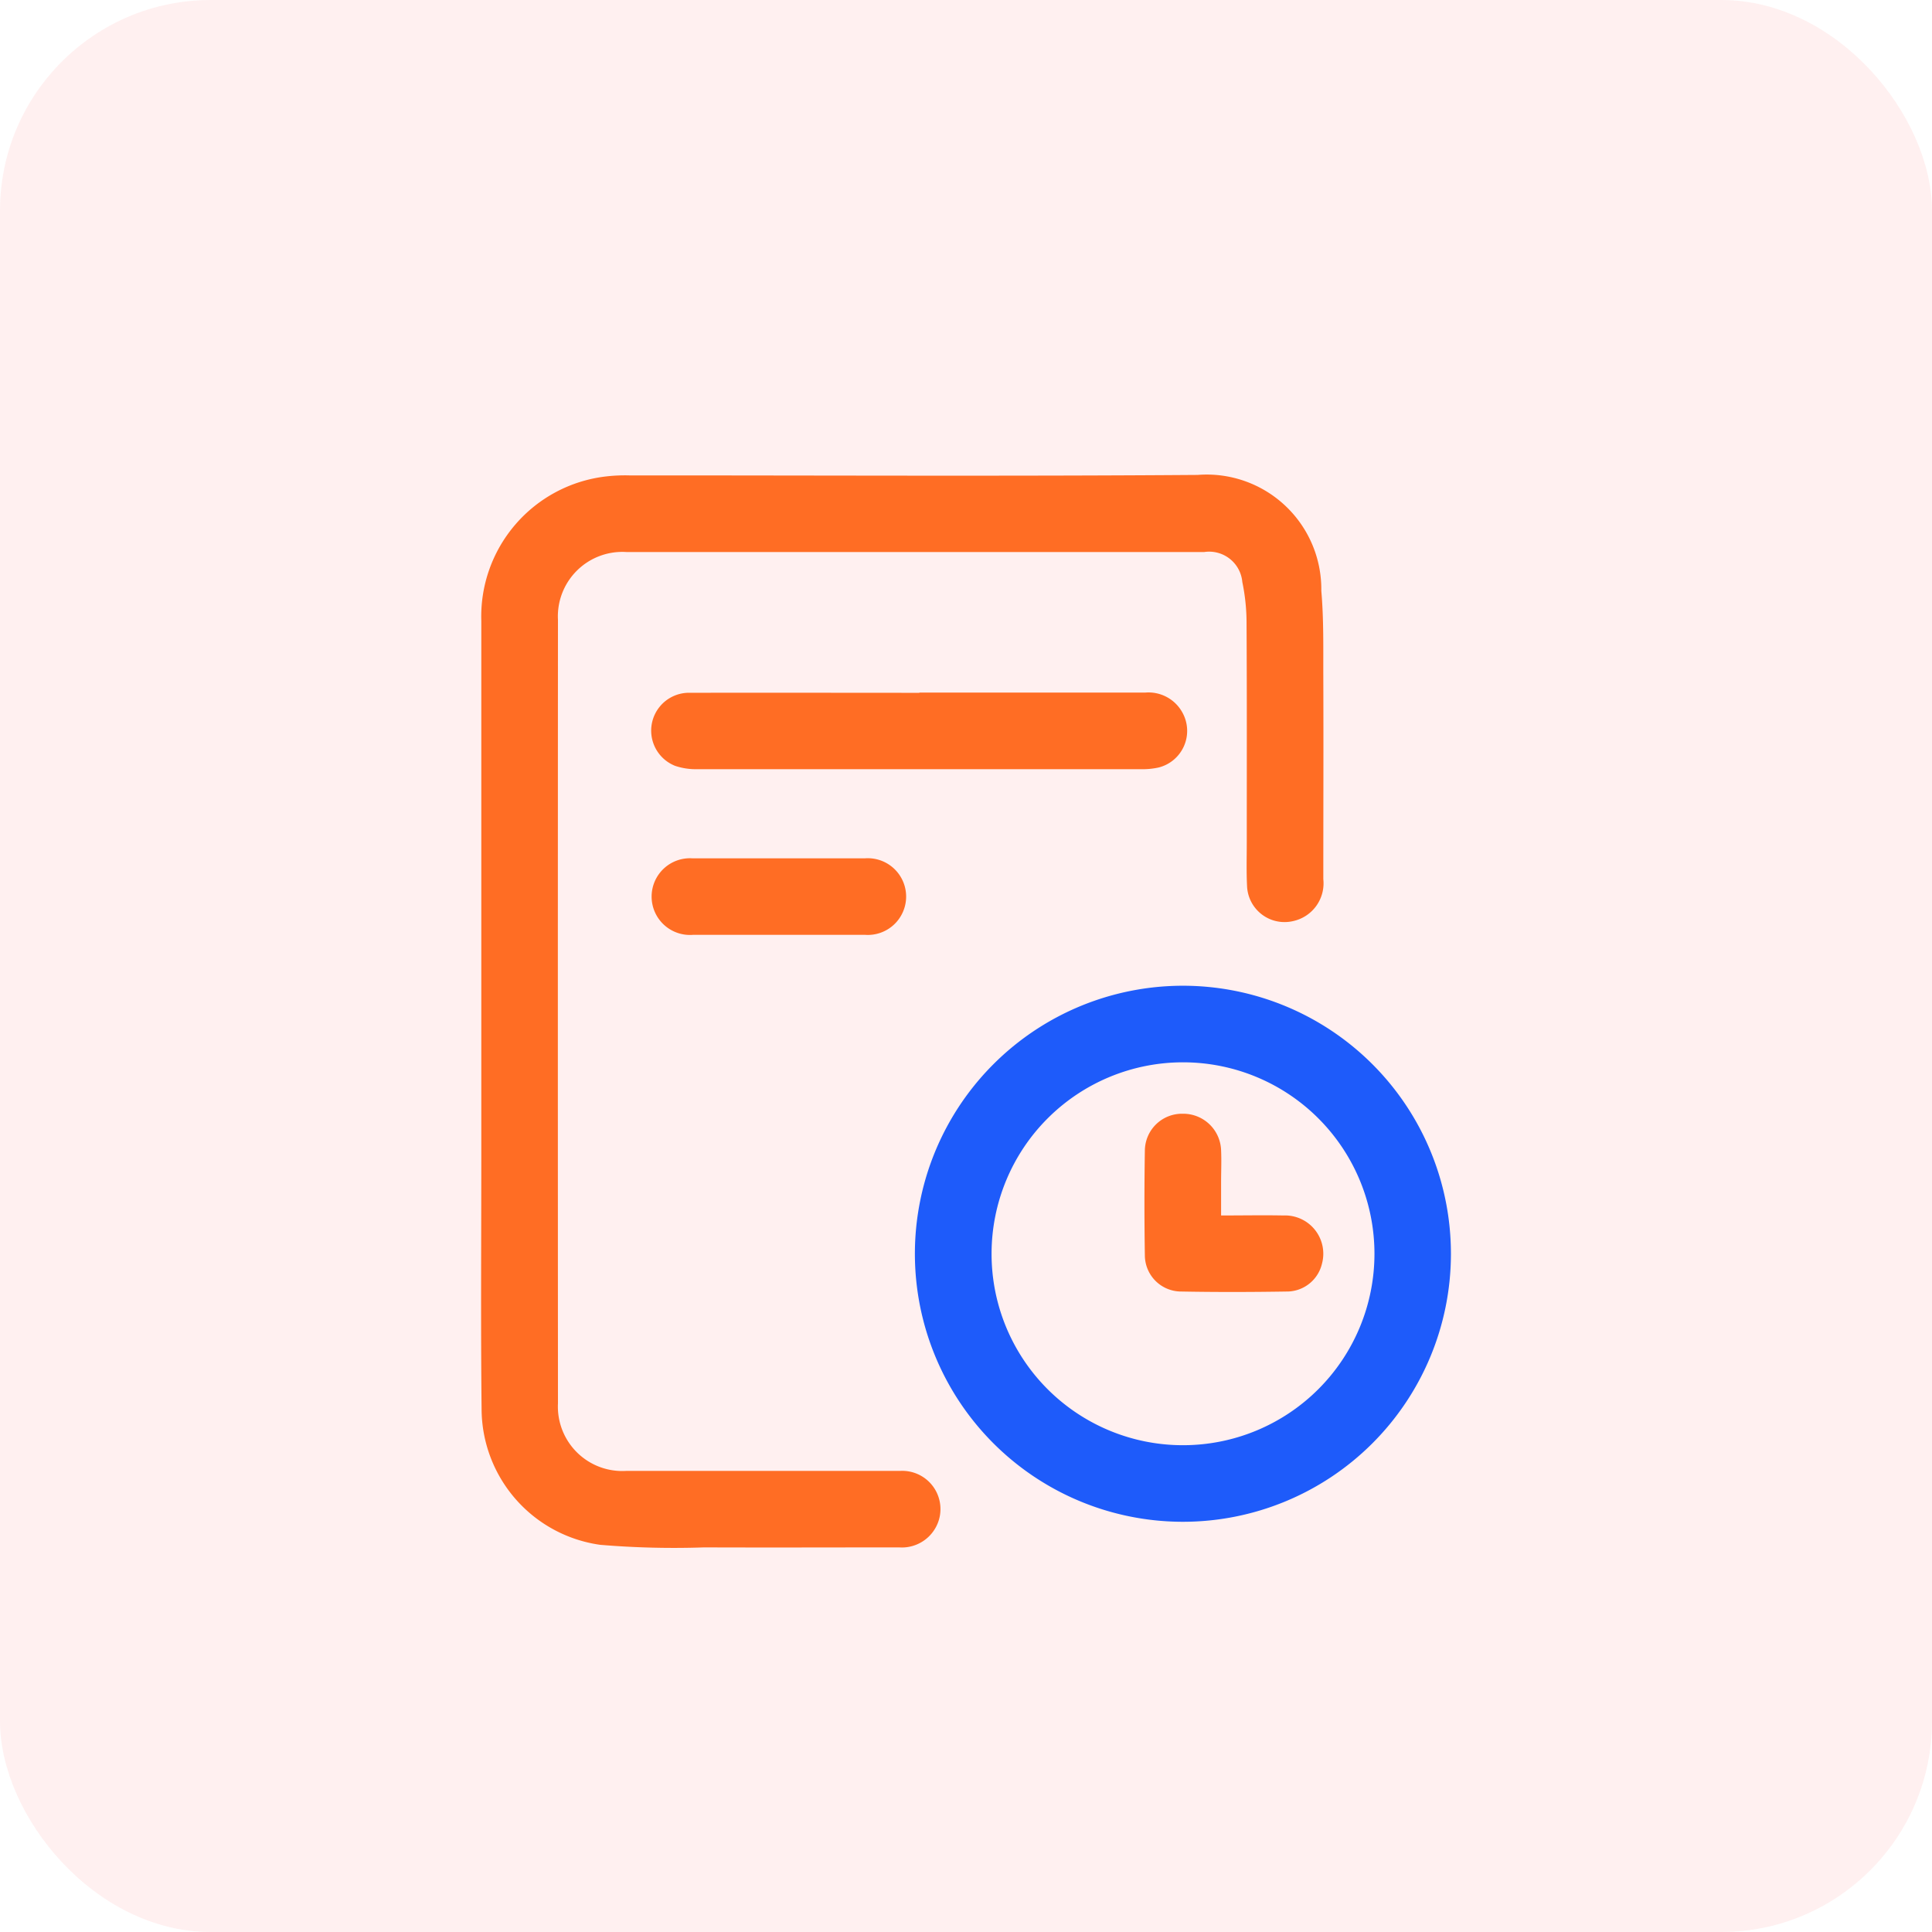
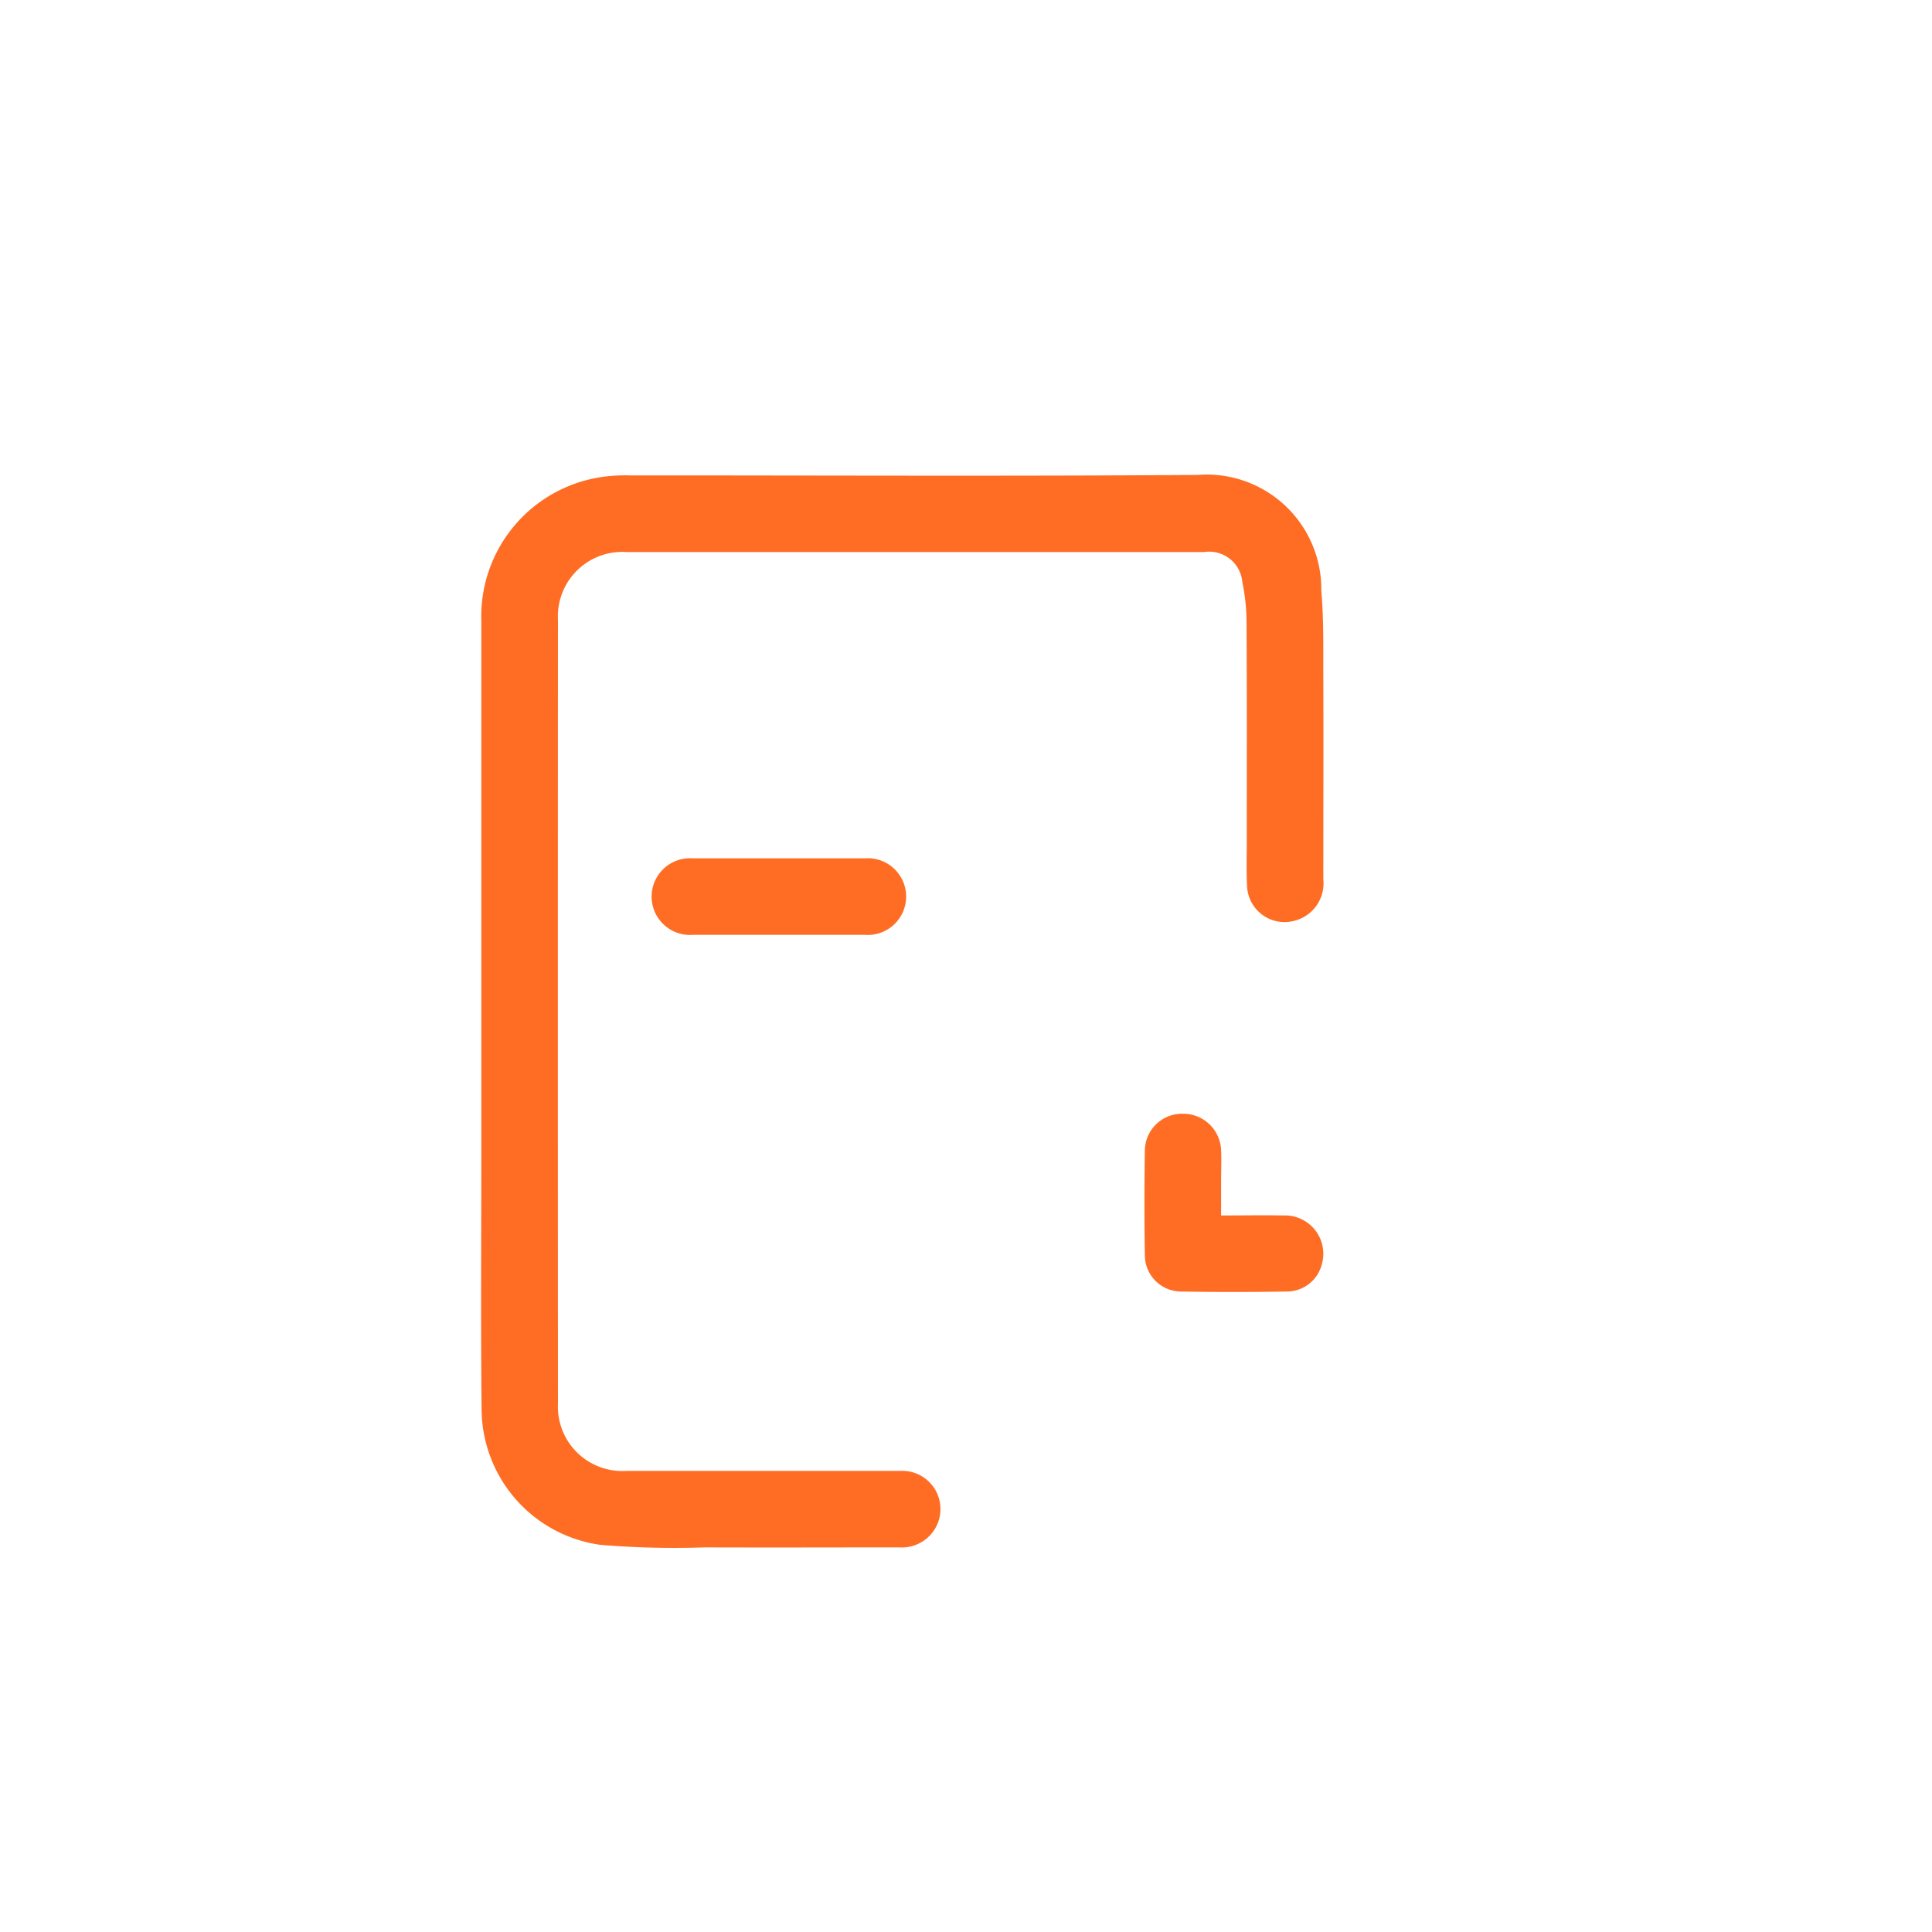
<svg xmlns="http://www.w3.org/2000/svg" width="55" height="55" viewBox="0 0 55 55">
  <defs>
    <clipPath id="clip-path">
      <rect id="Rectangle_37521" data-name="Rectangle 37521" width="27.609" height="30.54" fill="none" />
    </clipPath>
  </defs>
  <g id="In_time_and_out-time_Records_icon_" data-name="In time and out-time Records icon " transform="translate(-691 -4349)">
-     <rect id="Rectangle_31391" data-name="Rectangle 31391" width="55" height="55" rx="6" transform="translate(691 4349)" fill="#fd3f3f" opacity="0.08" />
    <g id="Group_104459" data-name="Group 104459" transform="translate(704.696 4362.52)">
      <g id="Group_104458" data-name="Group 104458" clip-path="url(#clip-path)">
        <path id="Path_160044" data-name="Path 160044" d="M.006,15.26q0-5.552,0-11.1A4.013,4.013,0,0,1,3.549.044,4.693,4.693,0,0,1,4.228.014C9.62.012,15.013.04,20.4,0a3.263,3.263,0,0,1,3.519,3.3c.071.812.054,1.633.057,2.45.007,1.919,0,3.838,0,5.757a1.1,1.1,0,0,1-.853,1.193,1.068,1.068,0,0,1-1.317-.977c-.022-.419-.009-.84-.009-1.26,0-2.078.006-4.156-.006-6.234a5.773,5.773,0,0,0-.121-1.181.947.947,0,0,0-1.084-.853q-8.224,0-16.449,0A1.835,1.835,0,0,0,2.188,4.124q-.006,11.156,0,22.311a1.833,1.833,0,0,0,1.935,1.919c2.6,0,5.2,0,7.8,0a1.088,1.088,0,0,1,1.112,1.385,1.1,1.1,0,0,1-1.135.792c-1.85,0-3.7.007-5.551,0a25.187,25.187,0,0,1-2.957-.073A3.919,3.919,0,0,1,.014,26.6C-.012,24.2.006,21.789.006,19.381q0-2.061,0-4.122" transform="translate(0 0)" fill="#ff6d24" />
-         <path id="Path_160045" data-name="Path 160045" d="M188.642,228.387a7.63,7.63,0,1,1,7.639-7.605,7.63,7.63,0,0,1-7.639,7.605m0-2.18a5.45,5.45,0,1,0-5.438-5.464,5.446,5.446,0,0,0,5.438,5.464" transform="translate(-168.672 -198.585)" fill="#1e5bfa" />
-         <path id="Path_160046" data-name="Path 160046" d="M78.644,90.76c2.145,0,4.29,0,6.435,0a1.1,1.1,0,0,1,1.051.562,1.075,1.075,0,0,1-.669,1.57,2.108,2.108,0,0,1-.506.049q-6.316,0-12.631,0a1.846,1.846,0,0,1-.632-.095,1.078,1.078,0,0,1,.45-2.079c2-.006,3.995,0,5.992,0h.511" transform="translate(-66.169 -84.564)" fill="#ff6d24" />
        <path id="Path_160047" data-name="Path 160047" d="M74.727,162.109c-.816,0-1.633,0-2.449,0a1.092,1.092,0,1,1-.008-2.178q2.449,0,4.9,0a1.092,1.092,0,1,1,.008,2.178c-.816,0-1.633,0-2.449,0" transform="translate(-66.247 -149.016)" fill="#ff6d24" />
        <path id="Path_160048" data-name="Path 160048" d="M278.953,269.471c.615,0,1.192-.011,1.768,0a1.09,1.09,0,0,1,1.1,1.372,1.029,1.029,0,0,1-.951.792c-1.032.017-2.064.02-3.1,0a1.034,1.034,0,0,1-.991-1.022q-.024-1.5,0-2.995a1.058,1.058,0,0,1,1.08-1.043,1.078,1.078,0,0,1,1.09,1.036c.014.306,0,.613,0,.919s0,.588,0,.938" transform="translate(-257.883 -248.389)" fill="#ff6d24" />
      </g>
    </g>
  </g>
</svg>